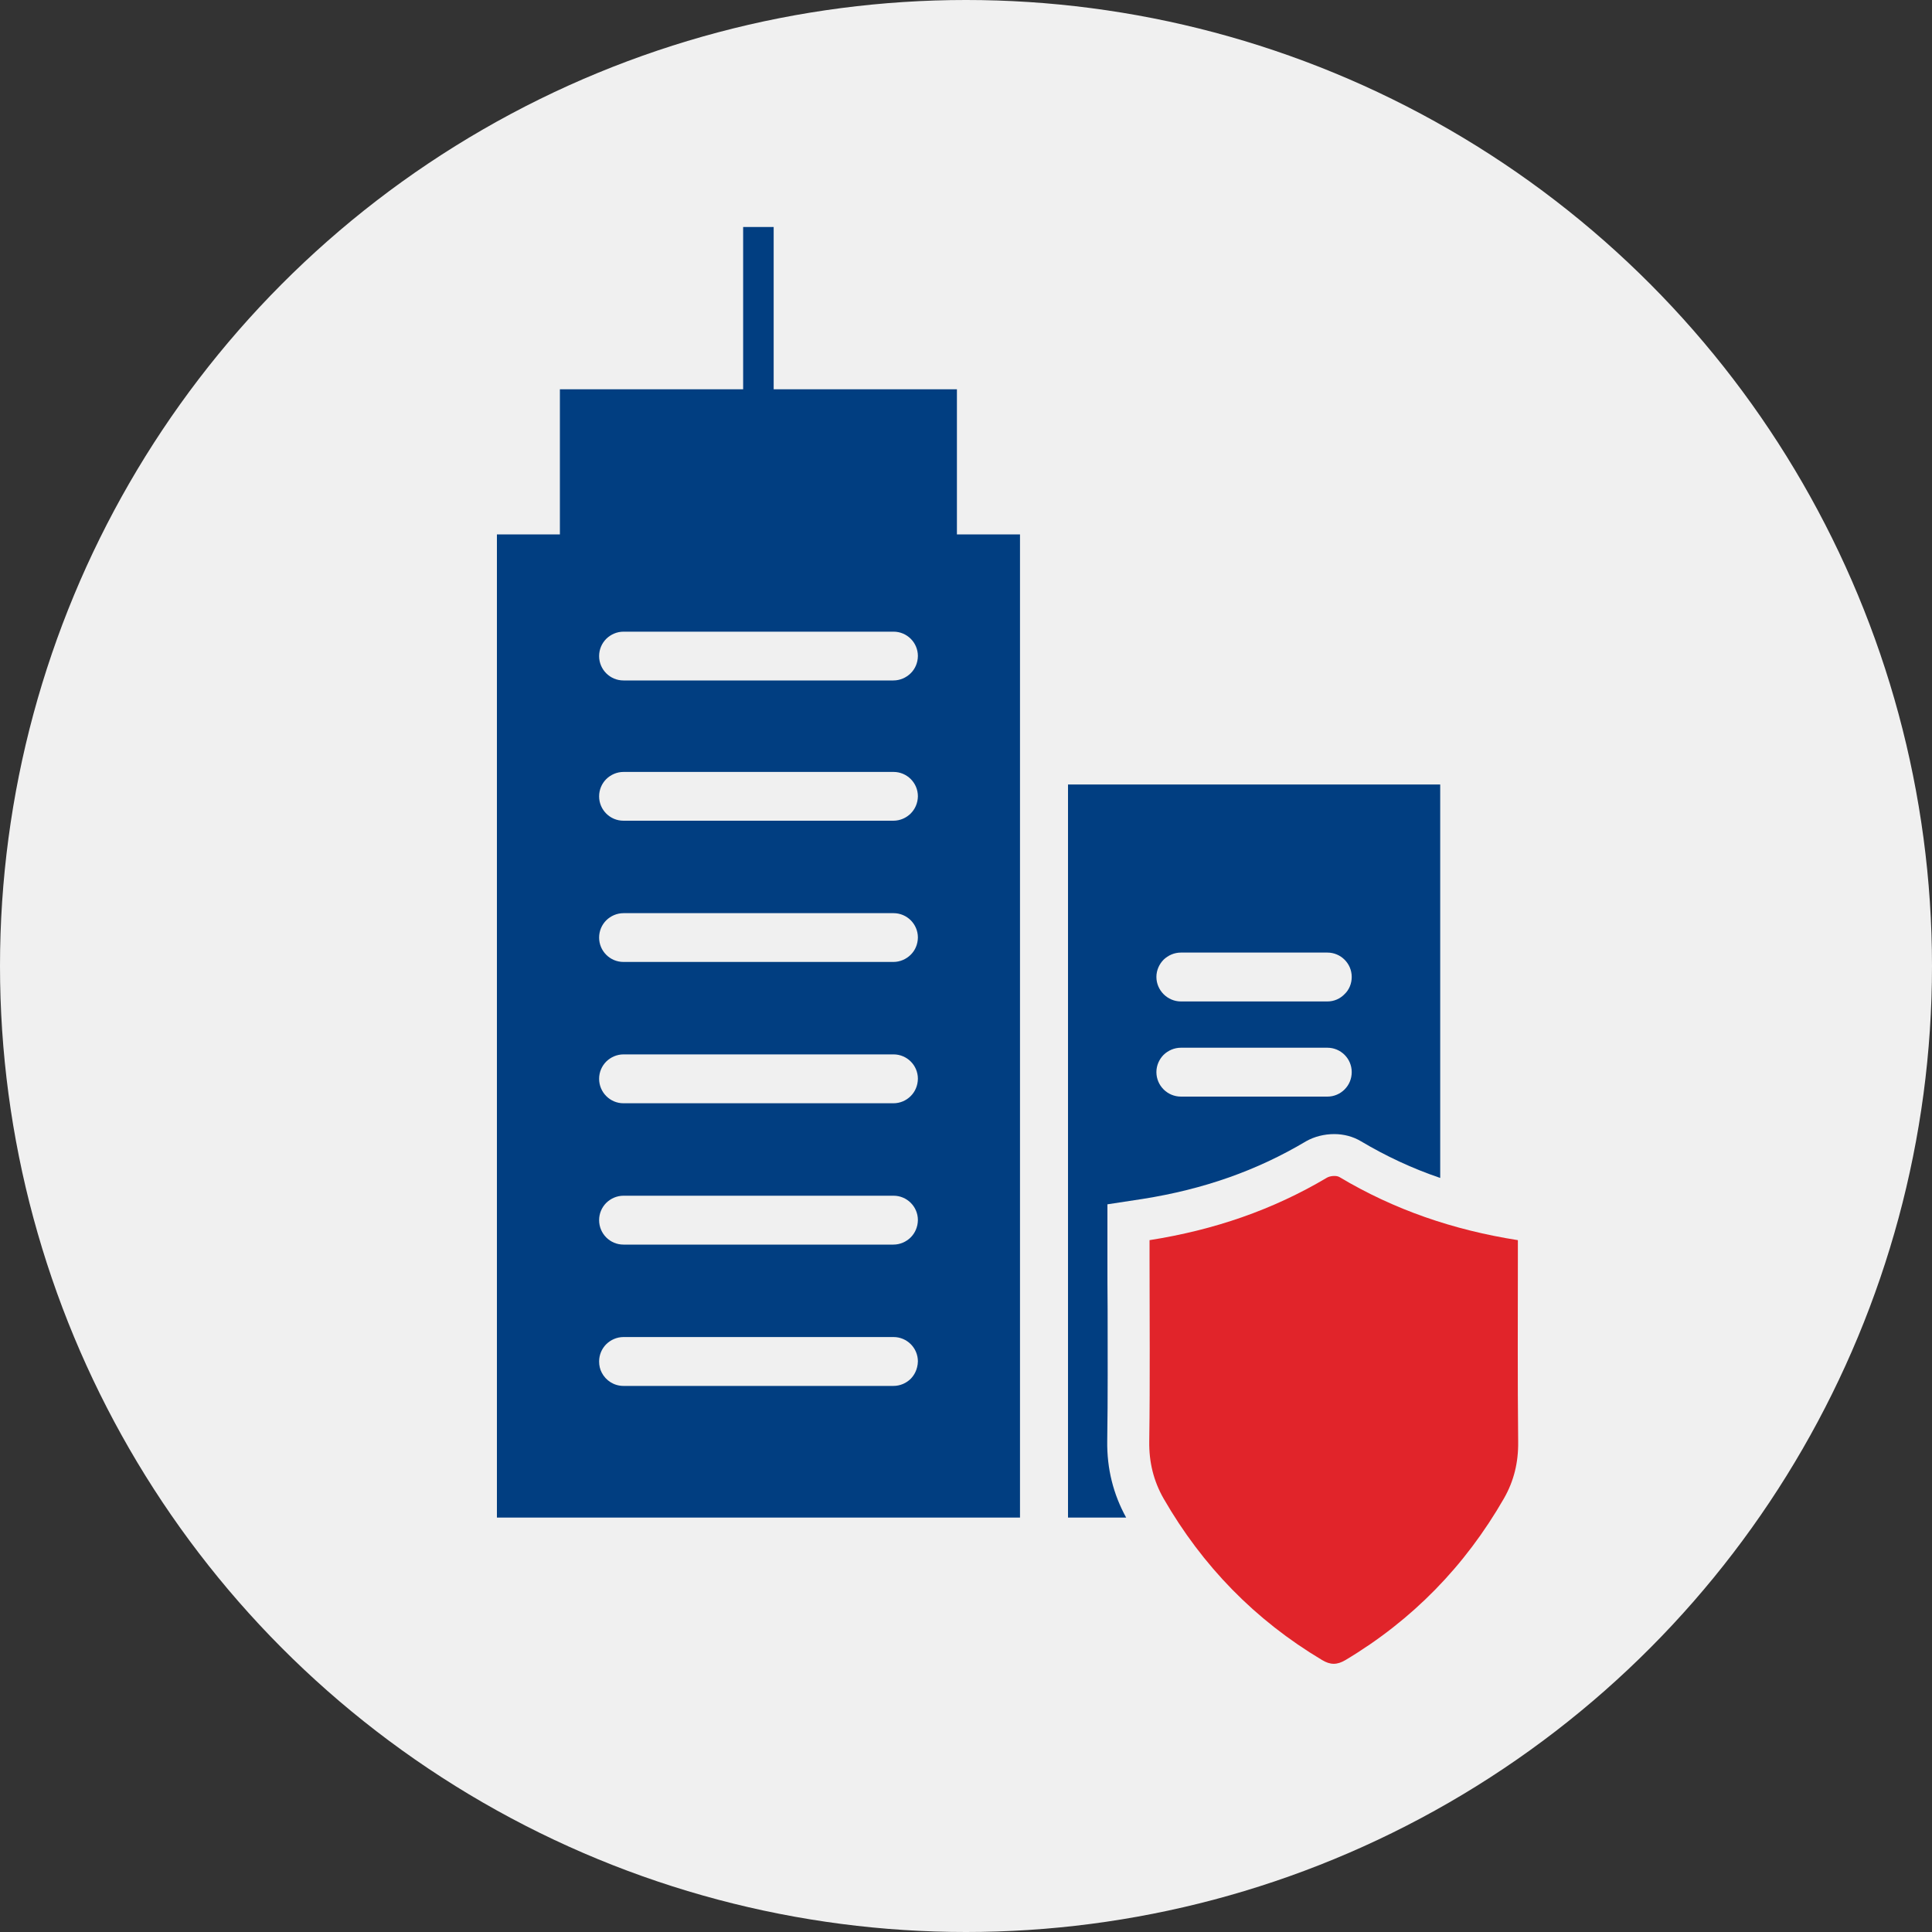
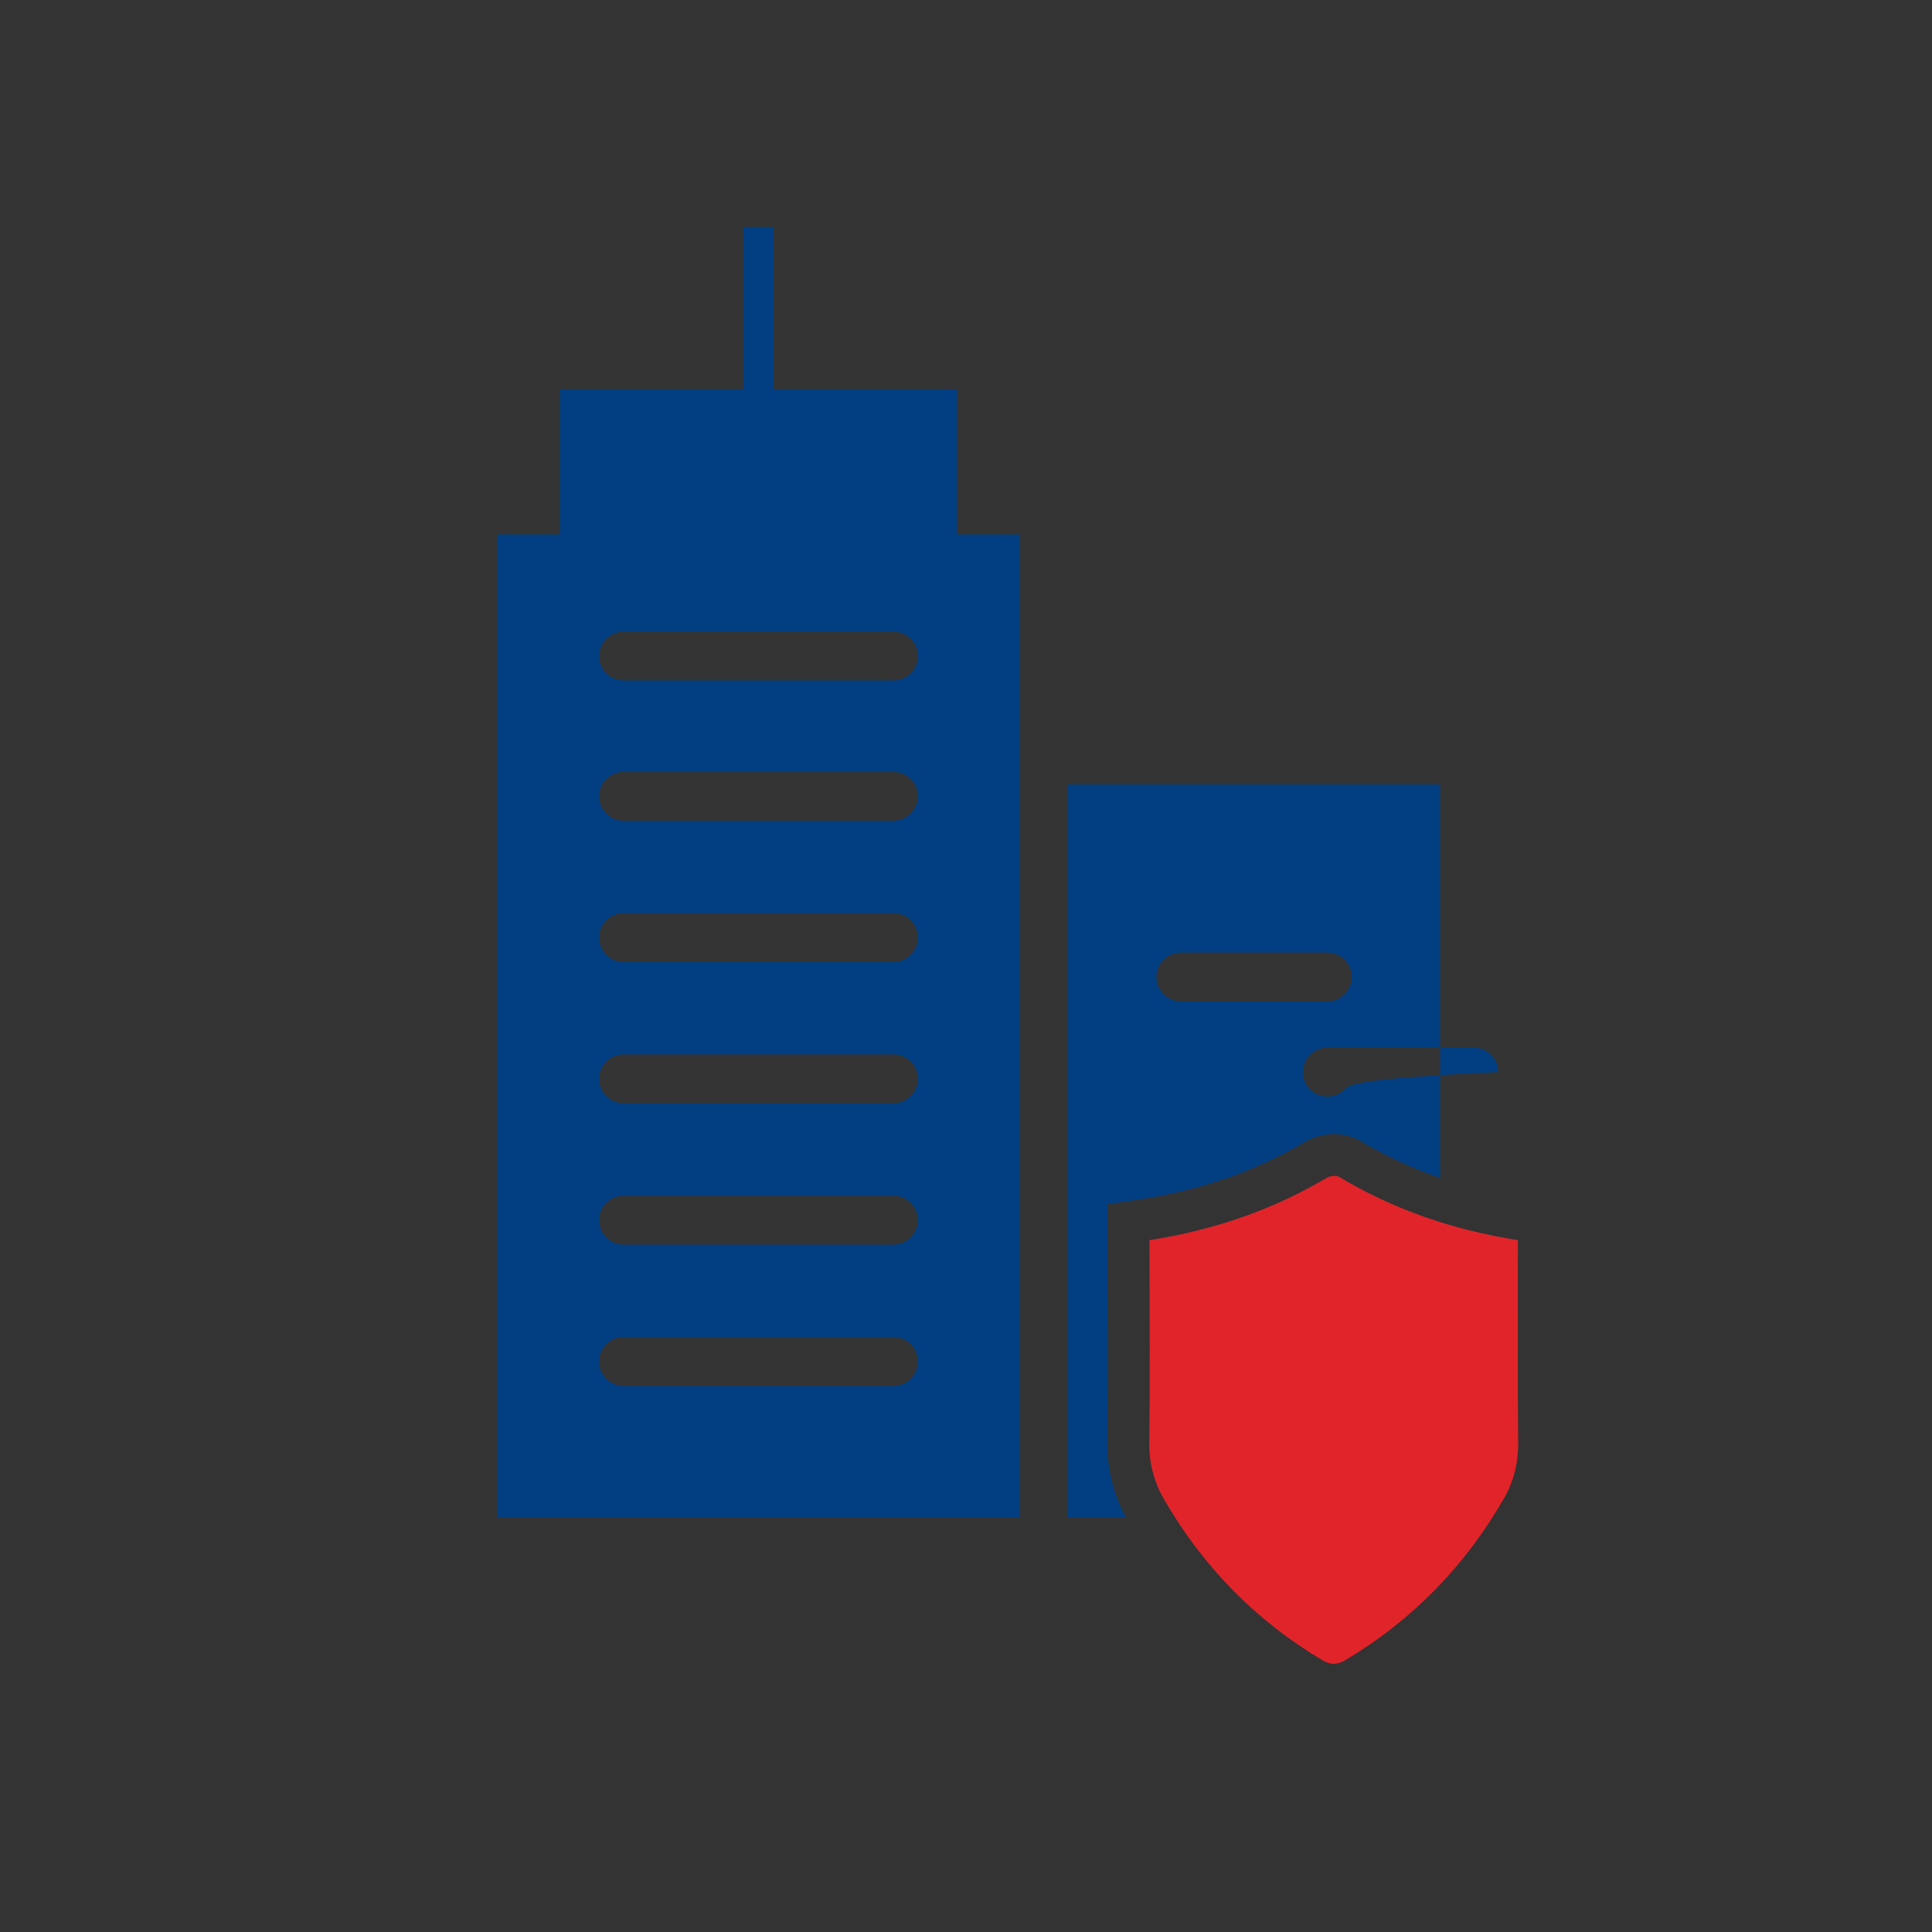
<svg xmlns="http://www.w3.org/2000/svg" version="1.1" id="Layer_1" x="0px" y="0px" viewBox="0 0 200 200" style="enable-background:new 0 0 200 200;" xml:space="preserve">
  <rect x="0" y="0" width="200" height="200" fill="#333333" stroke="none" />
  <style type="text/css">
	.st0{fill:#F0F0F0;}
	.st1{fill:#054080;}
	.st2{fill:#E1242A;}
	.st3{fill:#FFFFFF;}
	.st4{fill:#013E81;}
	.st5{fill:#E21F25;}
</style>
  <g>
-     <circle class="st0" cx="100" cy="100" r="100" />
-     <path class="st4" d="M110.56,81.21v75.89h6.02c-1.33-2.41-2-5.06-1.96-7.93c0.07-4.52,0.04-9.15,0.04-13.6   c-0.02-1.82-0.02-3.65-0.02-5.47v-5.43l3.67-0.56c6.3-1,11.8-2.93,16.9-5.97c0.85-0.48,1.87-0.74,2.91-0.74   c1,0,1.96,0.26,2.76,0.74c2.59,1.54,5.32,2.82,8.21,3.8V81.21H110.56z M139.19,112.78c-0.46,0.46-1.09,0.74-1.78,0.74h-15.16   c-1.39,0-2.54-1.13-2.54-2.54c0-0.7,0.3-1.33,0.74-1.78c0.48-0.46,1.11-0.74,1.8-0.74h15.16c1.39,0,2.52,1.13,2.52,2.52   C139.93,111.69,139.65,112.32,139.19,112.78z M139.19,102.91c-0.46,0.48-1.09,0.76-1.78,0.76h-15.16c-1.39,0-2.54-1.15-2.54-2.54   c0-0.7,0.3-1.33,0.74-1.78c0.48-0.46,1.11-0.74,1.8-0.74h15.16c1.39,0,2.52,1.13,2.52,2.52   C139.93,101.83,139.65,102.48,139.19,102.91z" />
+     <path class="st4" d="M110.56,81.21v75.89h6.02c-1.33-2.41-2-5.06-1.96-7.93c0.07-4.52,0.04-9.15,0.04-13.6   c-0.02-1.82-0.02-3.65-0.02-5.47v-5.43l3.67-0.56c6.3-1,11.8-2.93,16.9-5.97c0.85-0.48,1.87-0.74,2.91-0.74   c1,0,1.96,0.26,2.76,0.74c2.59,1.54,5.32,2.82,8.21,3.8V81.21H110.56z M139.19,112.78c-0.46,0.46-1.09,0.74-1.78,0.74c-1.39,0-2.54-1.13-2.54-2.54c0-0.7,0.3-1.33,0.74-1.78c0.48-0.46,1.11-0.74,1.8-0.74h15.16c1.39,0,2.52,1.13,2.52,2.52   C139.93,111.69,139.65,112.32,139.19,112.78z M139.19,102.91c-0.46,0.48-1.09,0.76-1.78,0.76h-15.16c-1.39,0-2.54-1.15-2.54-2.54   c0-0.7,0.3-1.33,0.74-1.78c0.48-0.46,1.11-0.74,1.8-0.74h15.16c1.39,0,2.52,1.13,2.52,2.52   C139.93,101.83,139.65,102.48,139.19,102.91z" />
    <path class="st4" d="M94.27,128.1c-0.46,0.45-1.09,0.74-1.79,0.74H64.54c-1.39,0-2.52-1.13-2.52-2.53c0-0.7,0.28-1.33,0.74-1.79   c0.46-0.45,1.09-0.74,1.79-0.74h27.95c1.39,0,2.52,1.13,2.52,2.52C95.01,127.01,94.73,127.64,94.27,128.1z M94.27,113.47   c-0.46,0.46-1.09,0.74-1.79,0.74H64.54c-1.39,0-2.52-1.14-2.52-2.53c0-0.7,0.28-1.33,0.74-1.79c0.46-0.45,1.09-0.74,1.79-0.74   h27.95c1.39,0,2.52,1.13,2.52,2.52C95.01,112.38,94.73,113.02,94.27,113.47z M94.27,98.84c-0.46,0.45-1.09,0.74-1.79,0.74H64.54   c-1.39,0-2.52-1.13-2.52-2.52c0-0.7,0.28-1.33,0.74-1.79c0.46-0.45,1.09-0.74,1.79-0.74h27.95c1.39,0,2.52,1.13,2.52,2.52   C95.01,97.76,94.73,98.39,94.27,98.84z M94.27,84.22c-0.46,0.45-1.09,0.74-1.79,0.74H64.54c-1.39,0-2.52-1.13-2.52-2.52   c0-0.7,0.28-1.33,0.74-1.79c0.46-0.45,1.09-0.74,1.79-0.74h27.95c1.39,0,2.52,1.13,2.52,2.52C95.01,83.13,94.73,83.76,94.27,84.22z    M94.27,69.7c-0.46,0.45-1.09,0.74-1.79,0.74H64.54c-1.39,0-2.52-1.13-2.52-2.52c0-0.7,0.28-1.33,0.74-1.79   c0.46-0.45,1.09-0.74,1.79-0.74h27.95c1.39,0,2.52,1.13,2.52,2.52C95.01,68.62,94.73,69.25,94.27,69.7z M99.06,55.32V40.3H80.09   V23.5h-3.16V40.3H57.96v15.02h-6.52v101.78h54.15V55.32H99.06z M94.74,142.08c-0.12,0.24-0.28,0.46-0.46,0.65   c-0.46,0.45-1.09,0.74-1.79,0.74H64.54c-0.98,0-1.83-0.56-2.25-1.38c-0.18-0.34-0.27-0.73-0.27-1.15c0-0.7,0.28-1.33,0.74-1.79   c0.46-0.45,1.09-0.74,1.79-0.74h27.95c1.39,0,2.52,1.13,2.52,2.52C95.01,141.34,94.91,141.74,94.74,142.08z" />
    <g>
      <path class="st2" d="M157.13,129.96v-1.58c-6.69-1.05-12.81-3.15-18.47-6.53c-0.32-0.19-0.96-0.13-1.29,0.06    c-5.64,3.35-11.7,5.42-18.37,6.47v1.71c0,6.37,0.06,12.75-0.03,19.14c-0.03,2.14,0.45,4.08,1.48,5.89    c4.03,7,9.47,12.58,16.4,16.72c0.86,0.52,1.55,0.53,2.43,0.01c6.93-4.14,12.38-9.73,16.4-16.72c1.04-1.81,1.51-3.75,1.48-5.89    C157.09,142.81,157.13,136.38,157.13,129.96z" />
    </g>
  </g>
</svg>